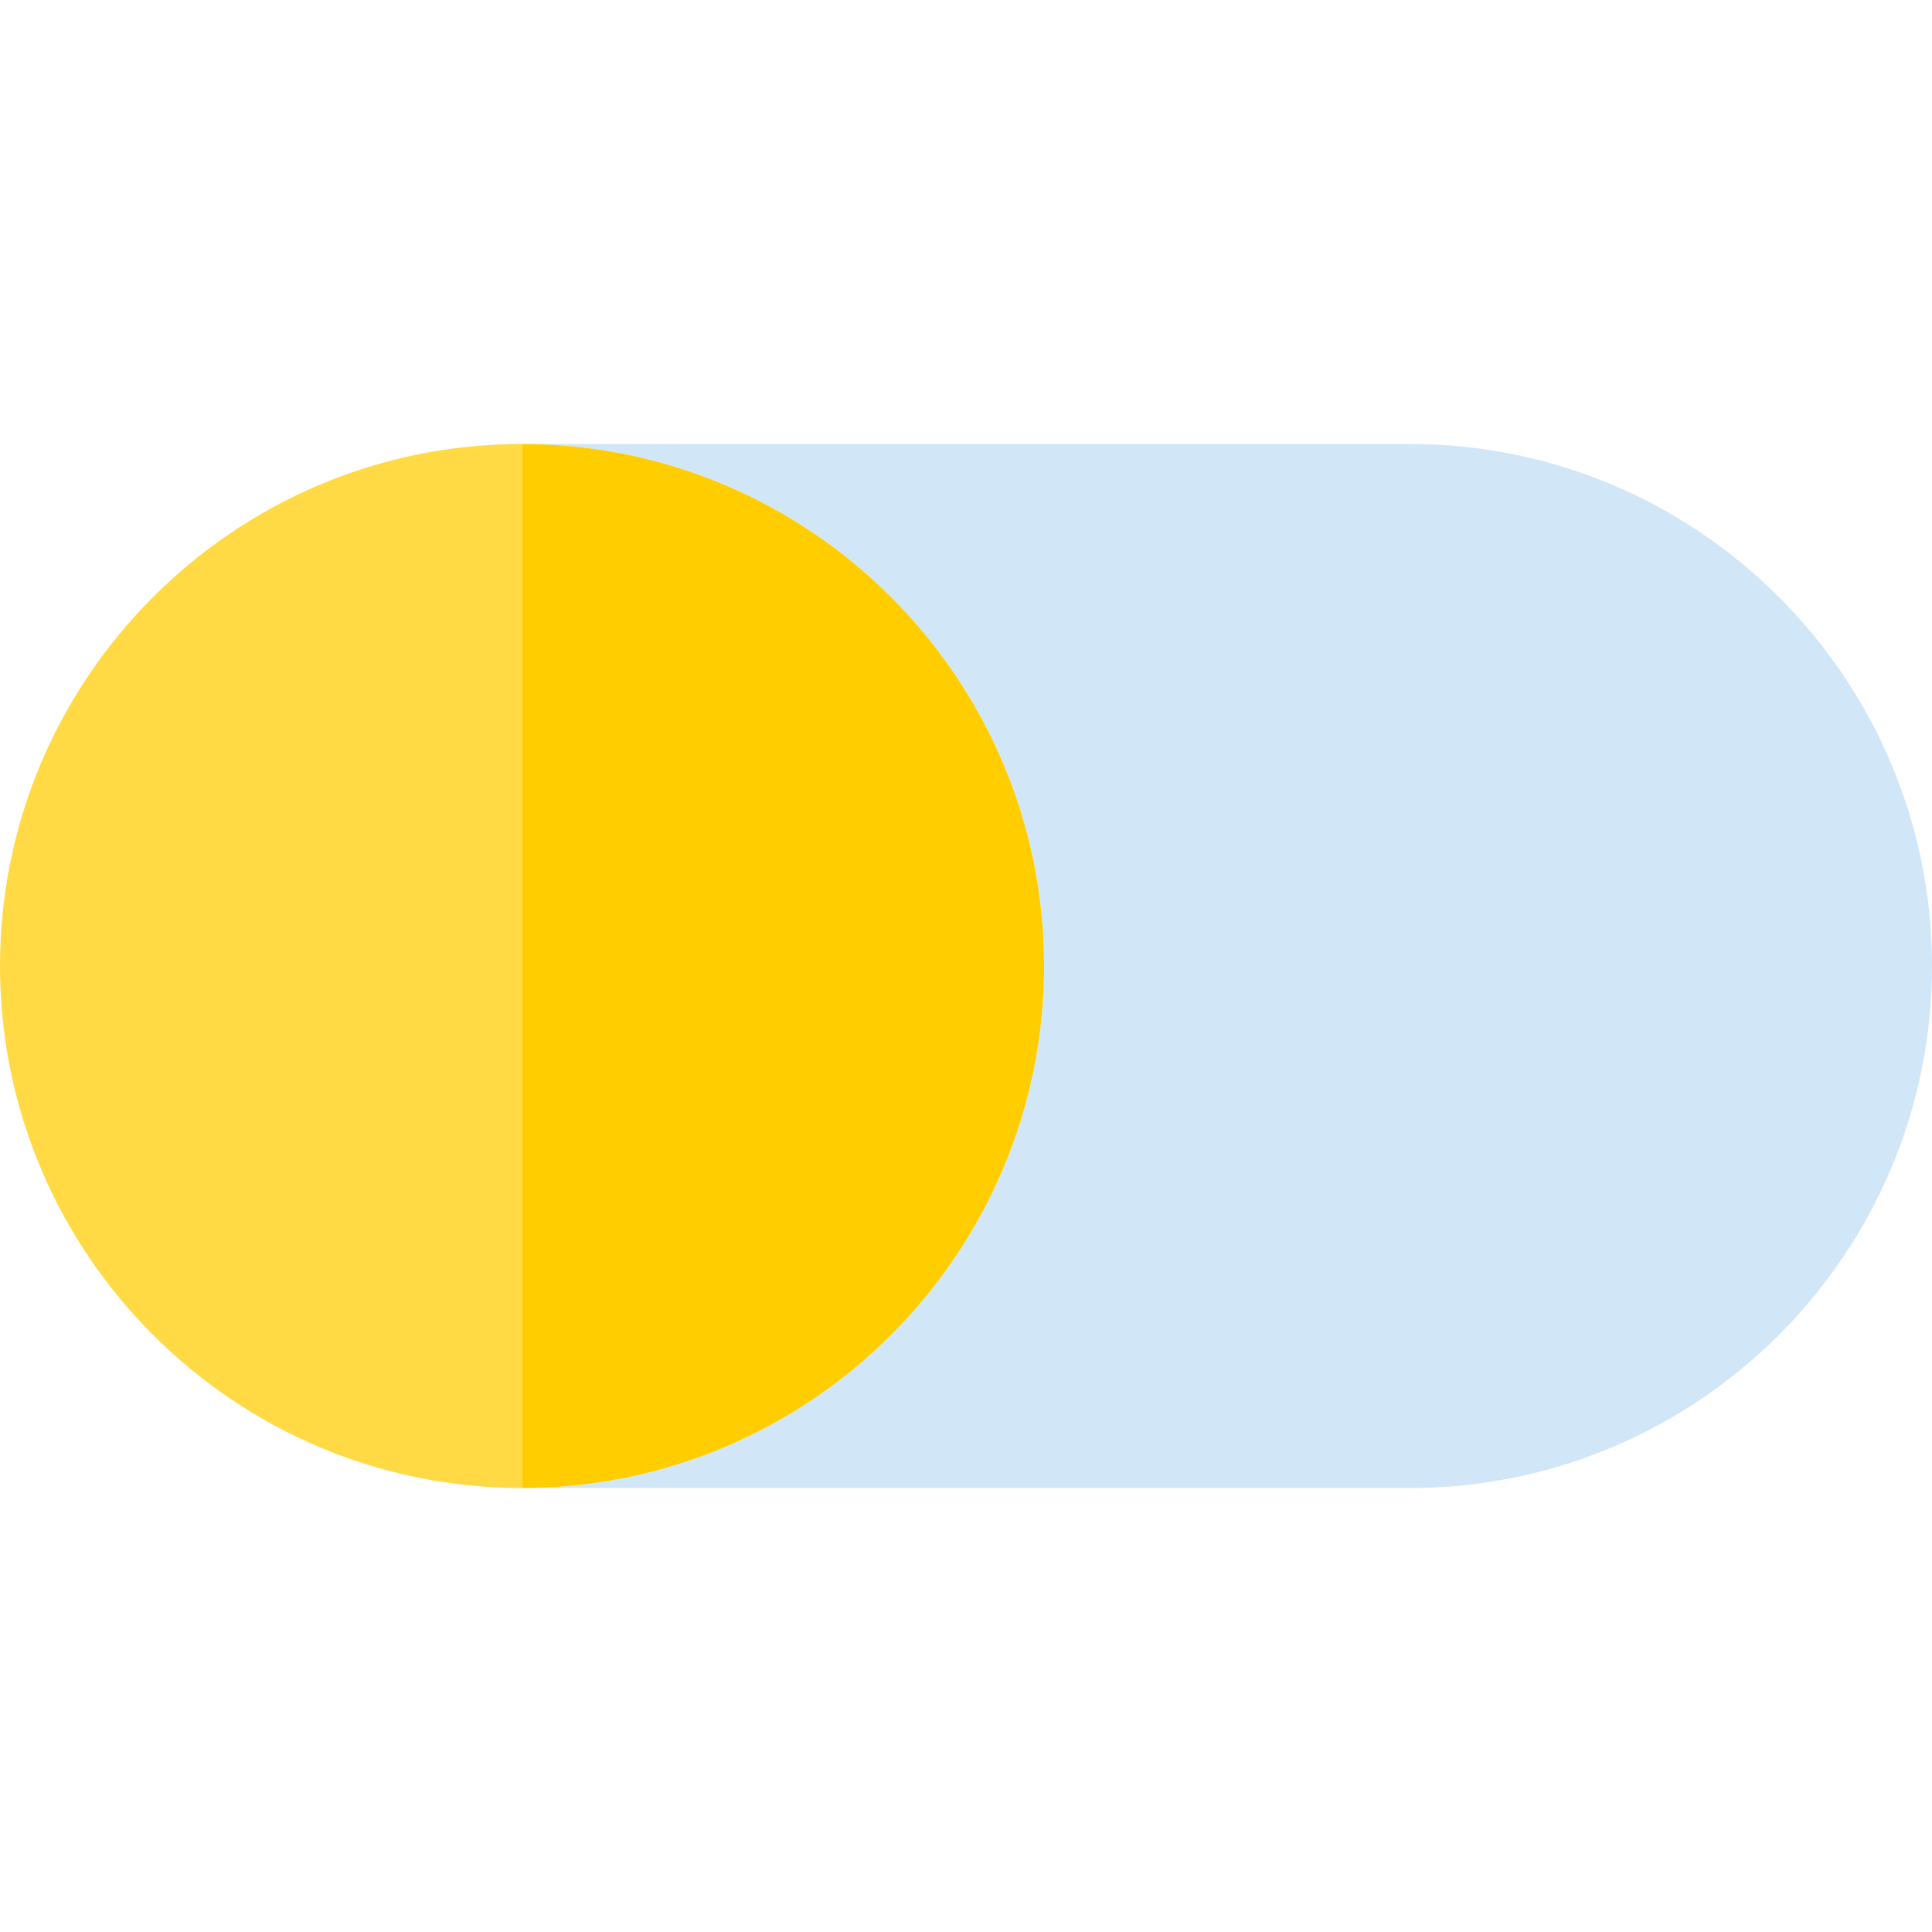
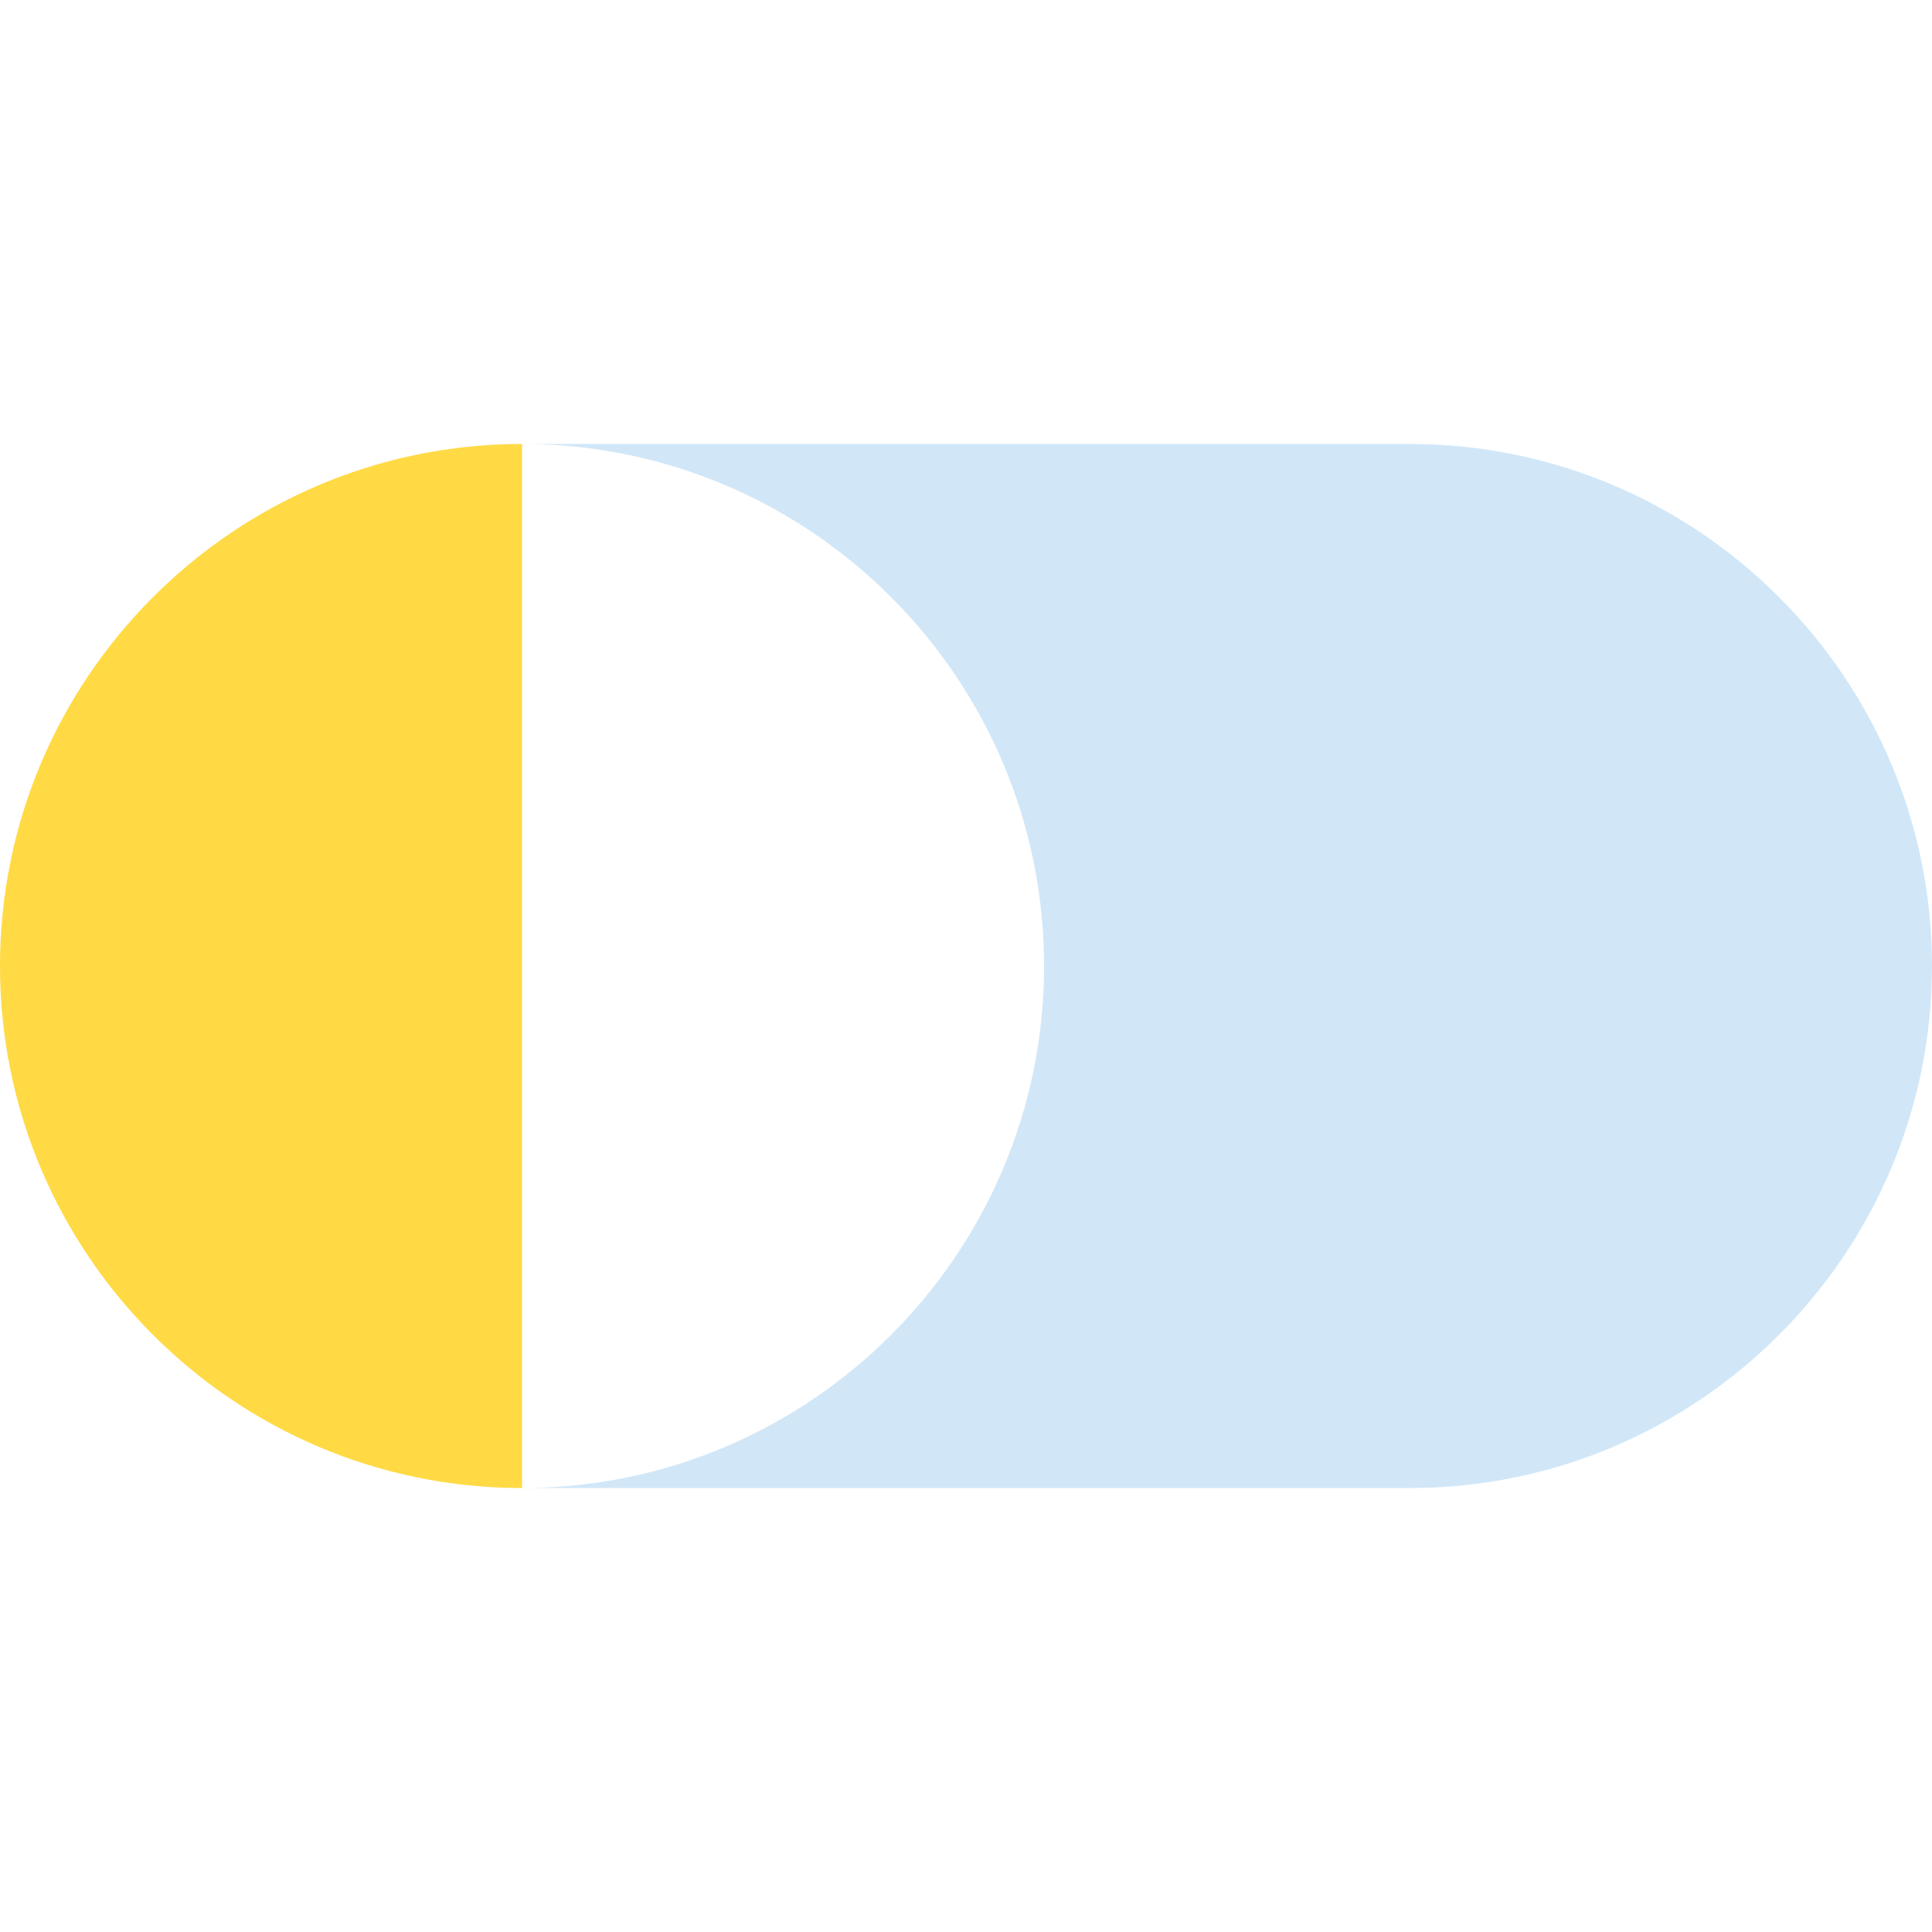
<svg xmlns="http://www.w3.org/2000/svg" height="800px" width="800px" version="1.1" id="Layer_1" viewBox="0 0 495 495" xml:space="preserve">
  <g>
    <path style="fill:#D1E7F8;" d="M361.25,113.75h-227.5c73.75,0,133.75,60,133.75,133.75s-60,133.75-133.75,133.75h227.5   c73.75,0,133.75-60,133.75-133.75S435,113.75,361.25,113.75z" />
    <path style="fill:#FFDA44;" d="M0,247.5c0,73.75,60,133.75,133.75,133.75v-267.5C60,113.75,0,173.75,0,247.5z" />
-     <path style="fill:#FFCD00;" d="M267.5,247.5c0-73.75-60-133.75-133.75-133.75v267.5C207.5,381.25,267.5,321.25,267.5,247.5z" />
  </g>
</svg>